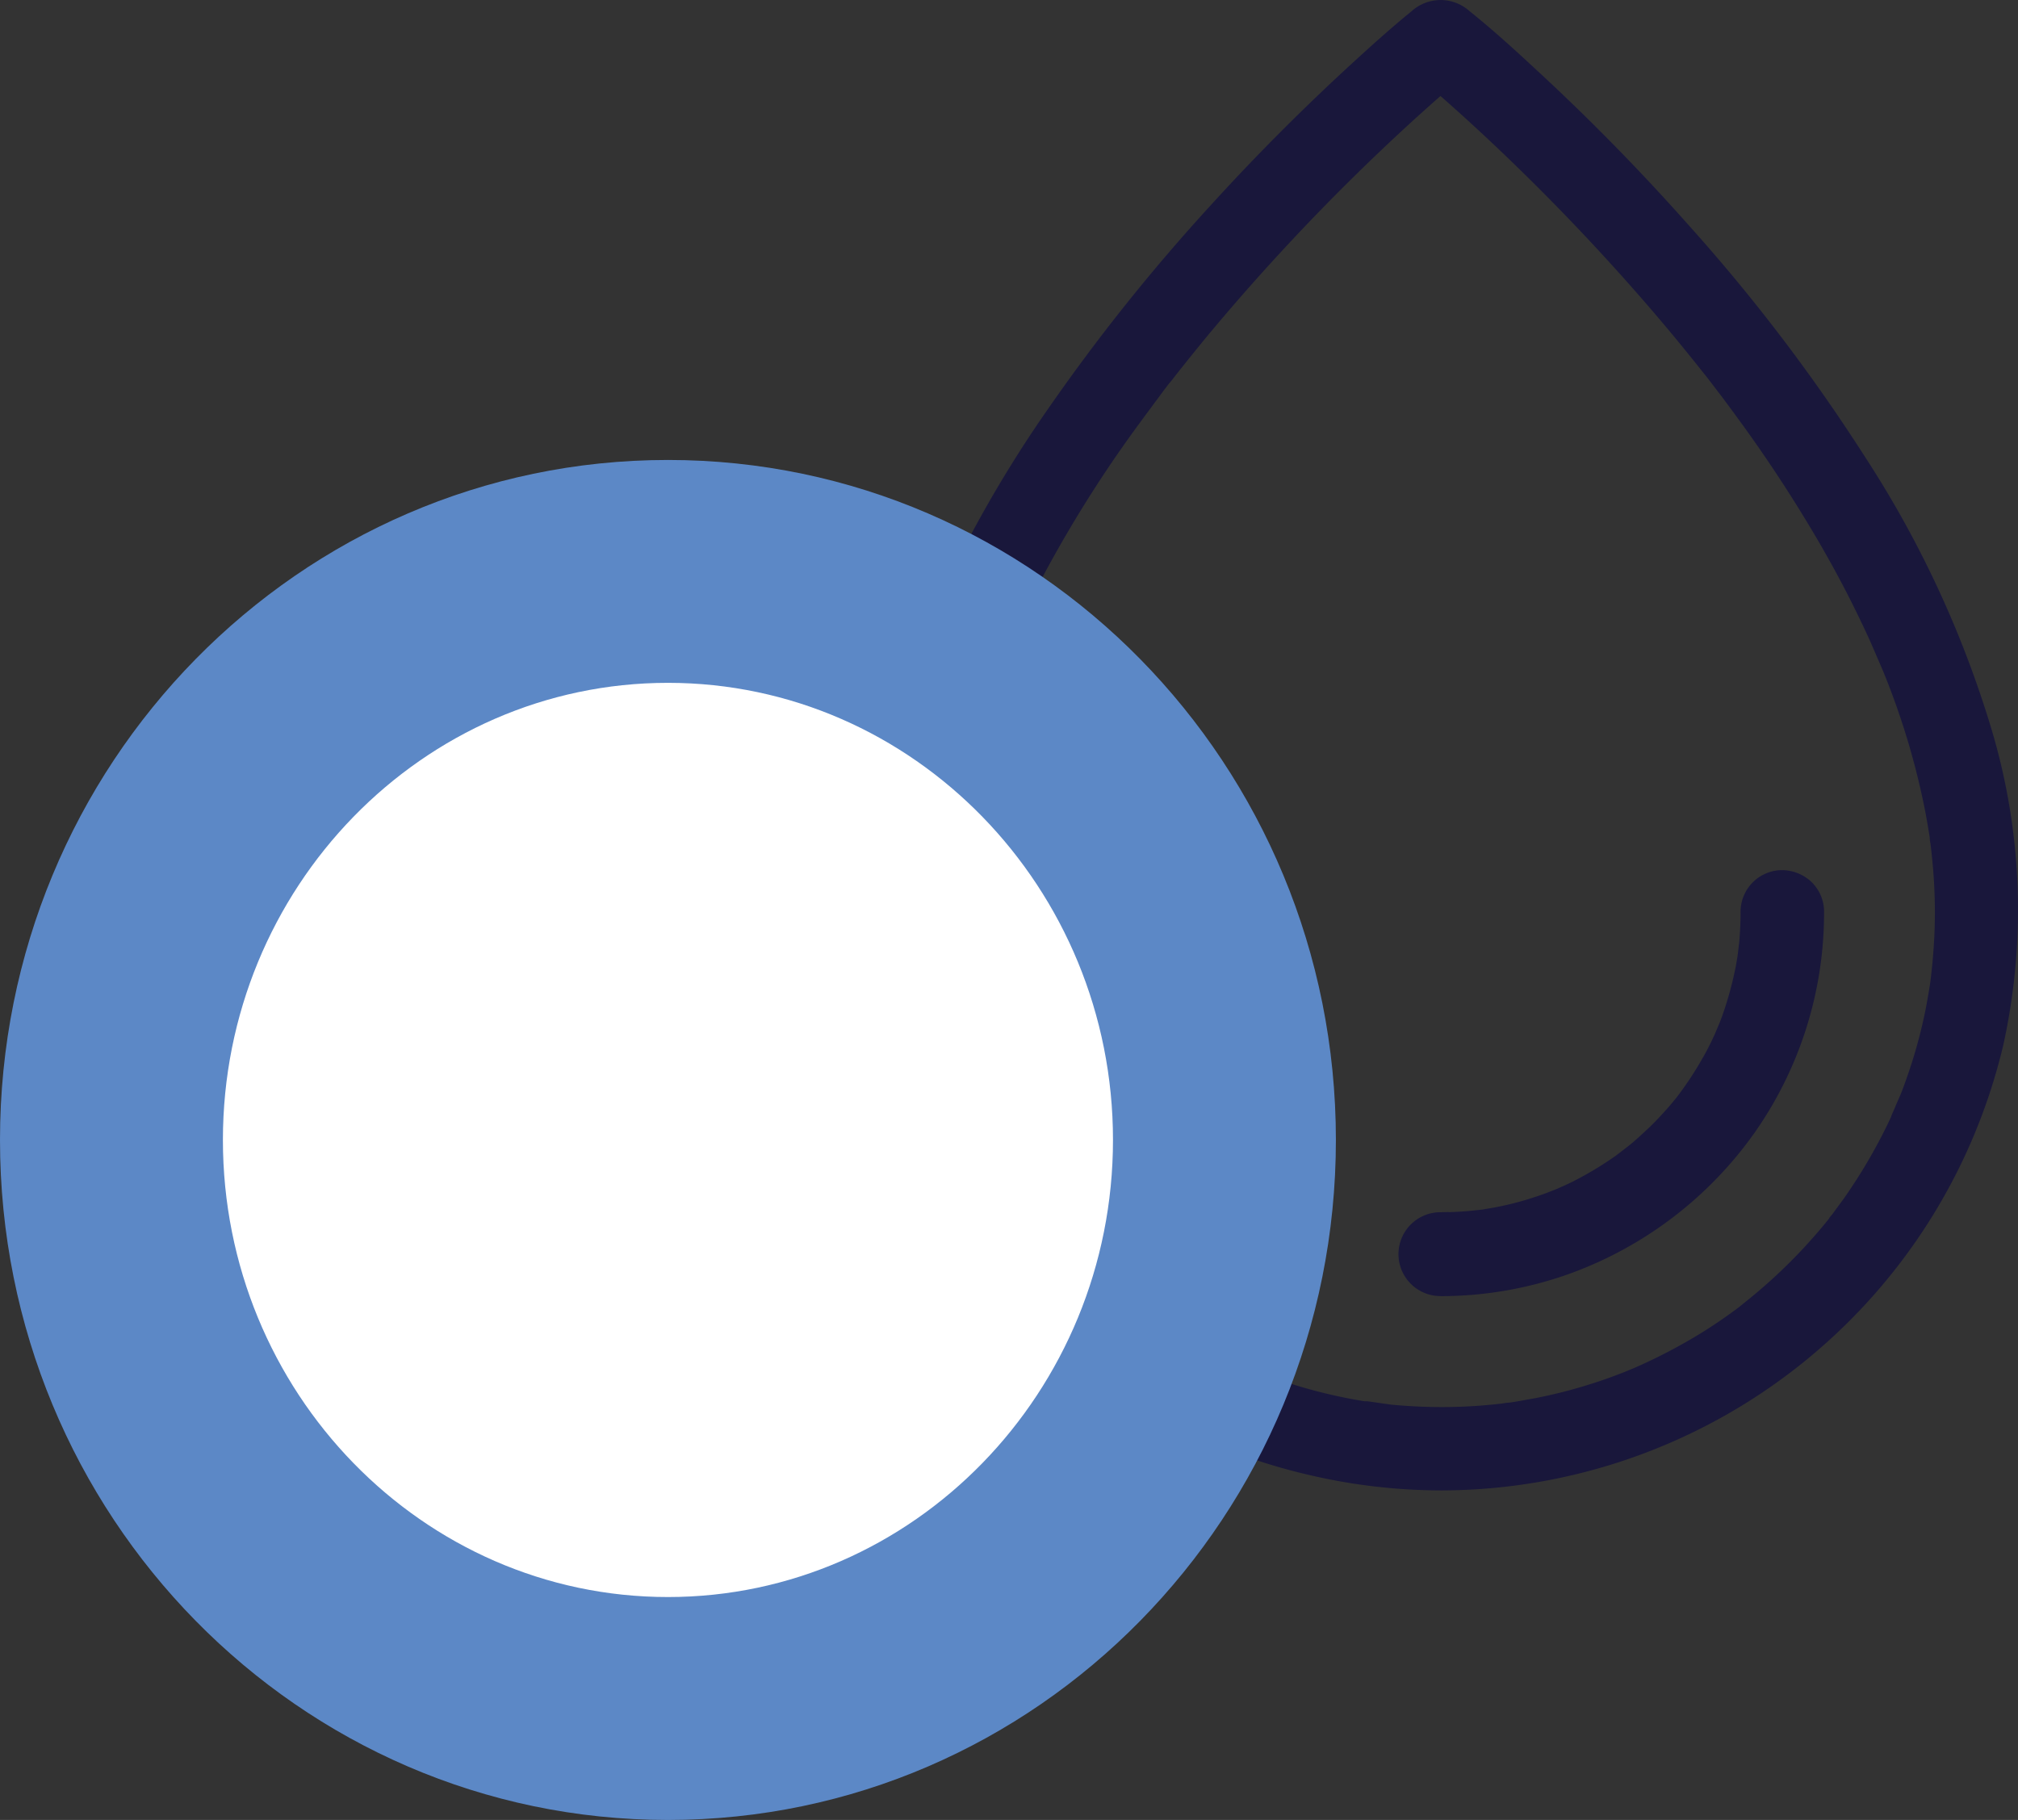
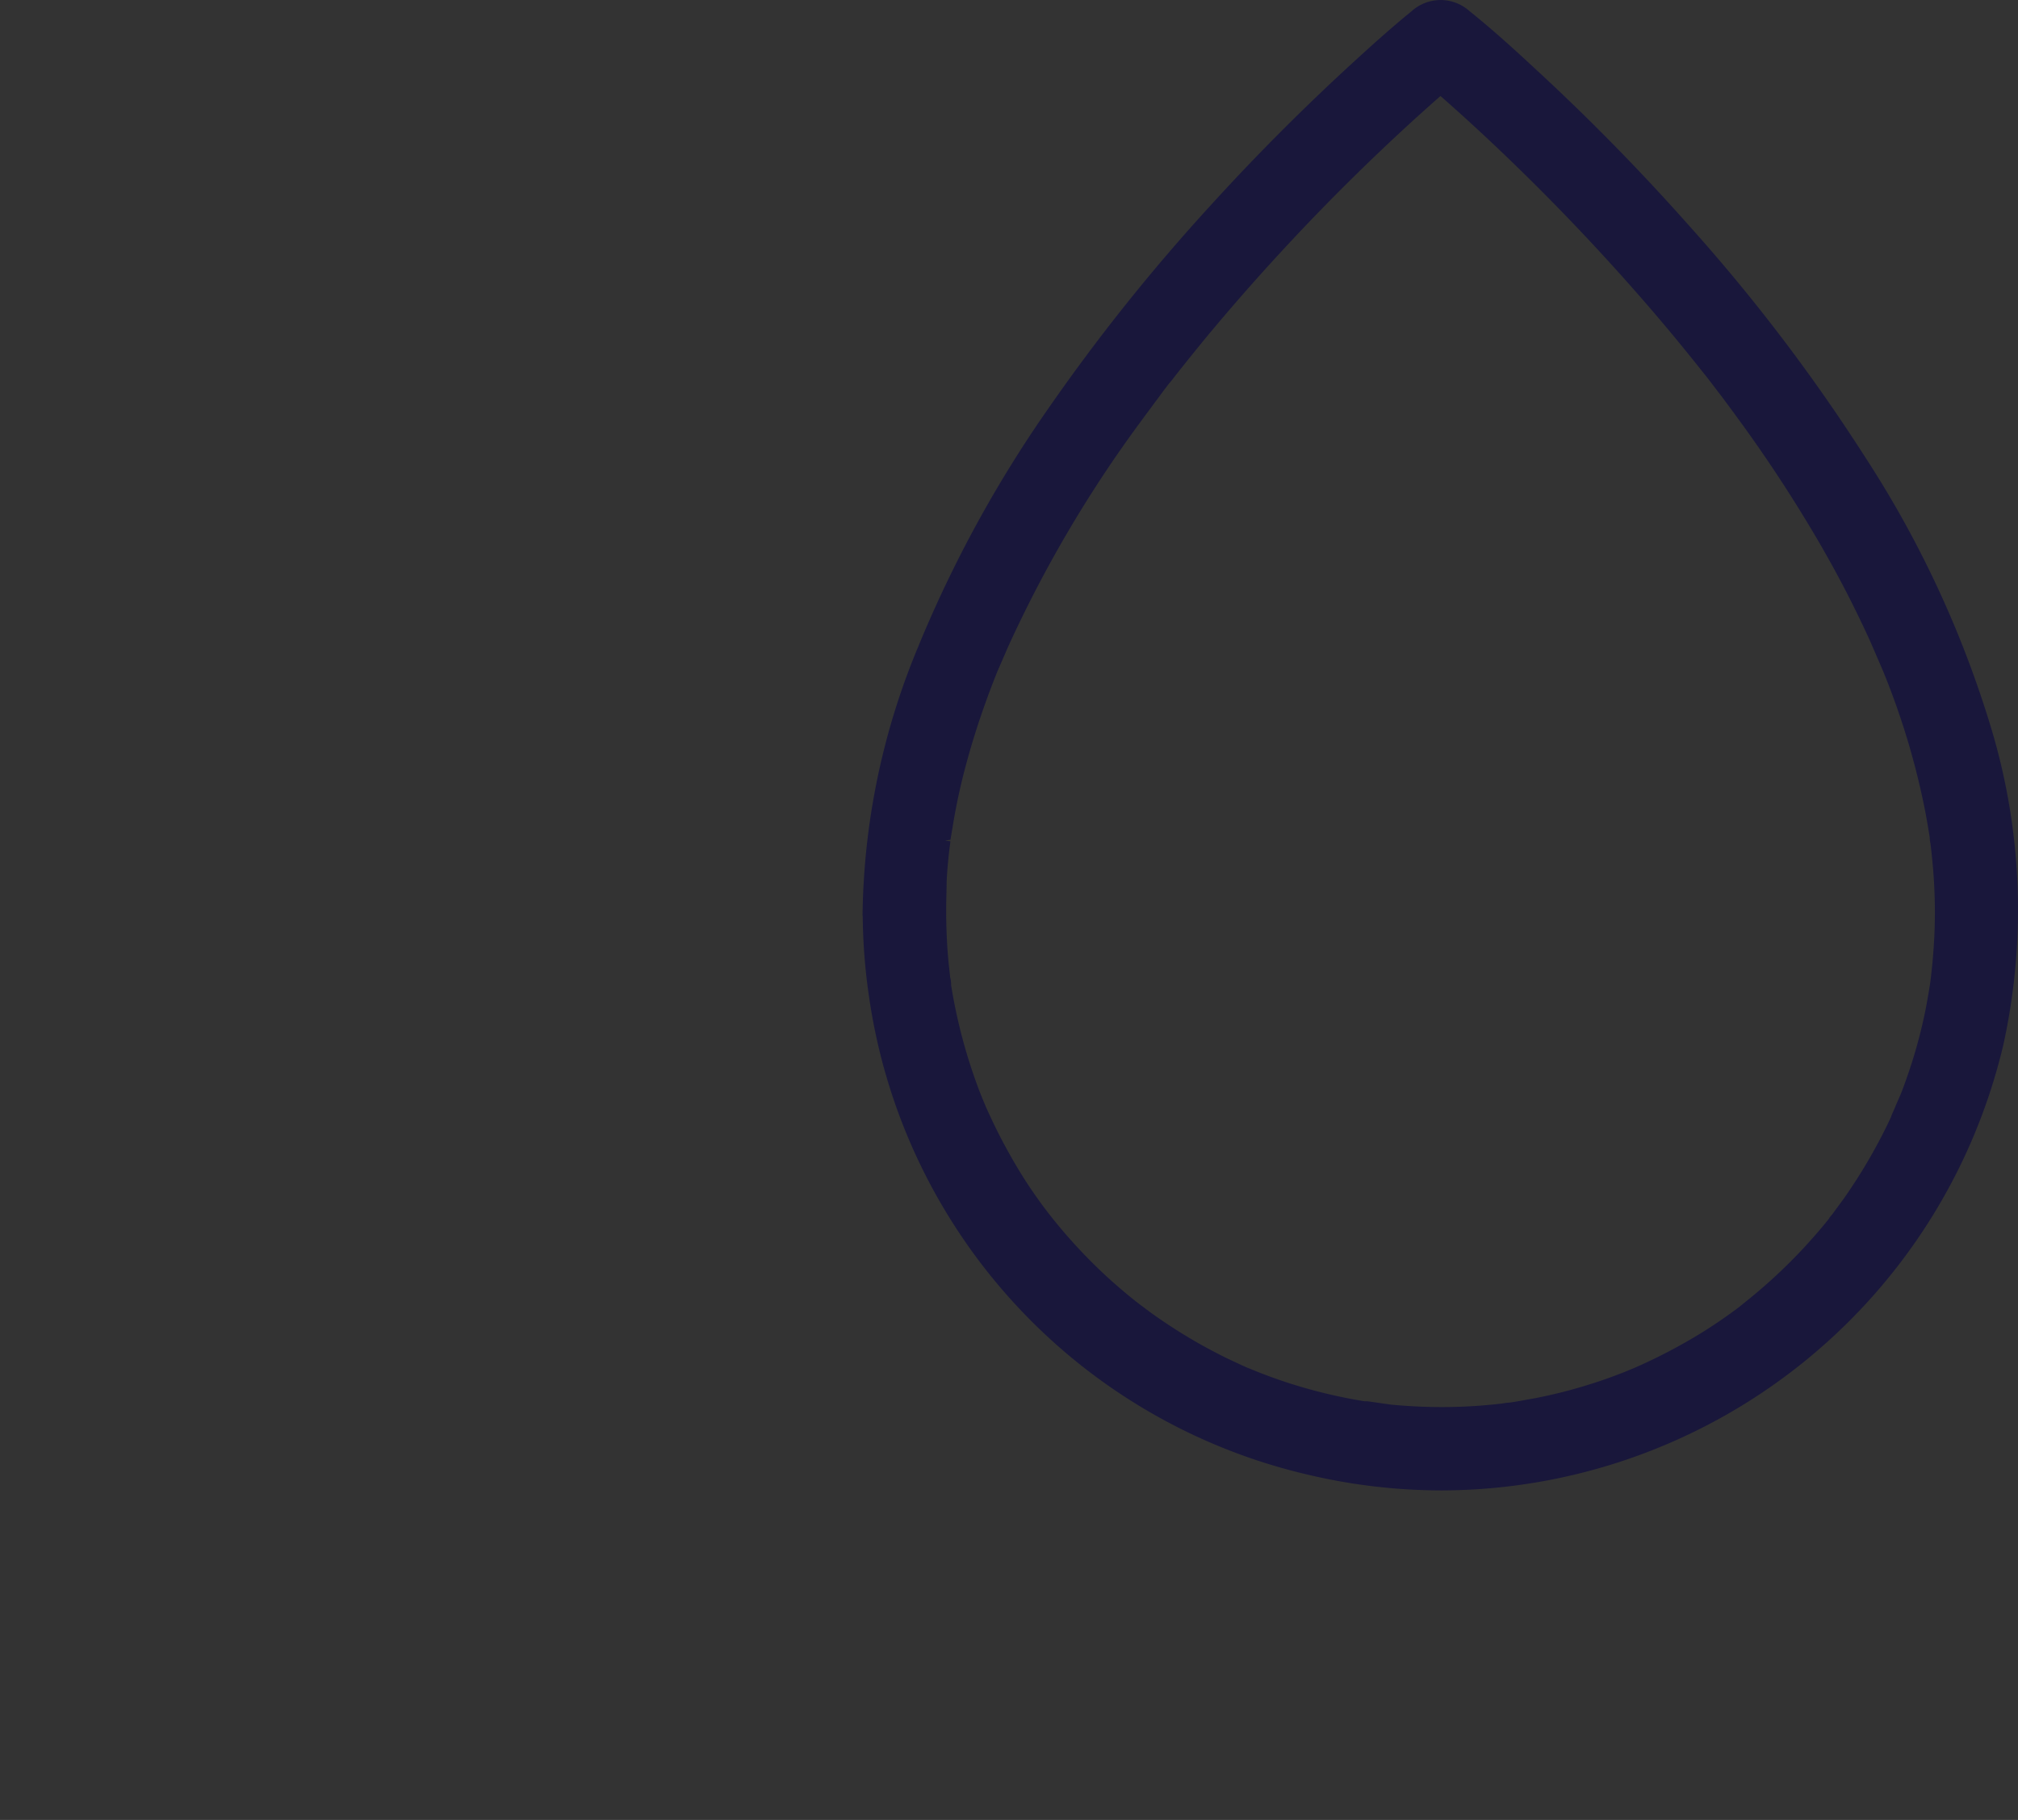
<svg xmlns="http://www.w3.org/2000/svg" width="88.902" height="80.187" viewBox="0 0 88.902 80.187">
  <rect x="0" y="0" width="88.902" height="80.187" fill="#333333" stroke="none" />
  <defs>
    <clipPath id="clip-path">
      <rect id="Rectangle_685" data-name="Rectangle 685" width="50.902" height="65.667" fill="#19173b" />
    </clipPath>
  </defs>
  <g id="Group_1541" data-name="Group 1541" transform="translate(-265.049 -1671.813)">
    <g id="Group_1534" data-name="Group 1534" transform="translate(303.049 1671.813)">
      <g id="Group_1531" data-name="Group 1531" transform="translate(0 0)" clip-path="url(#clip-path)">
        <path id="Path_2094" data-name="Path 2094" d="M49.776,32.269h0a46.453,46.453,0,0,0-5.653-12.2A78.824,78.824,0,0,0,36.4,9.93c-2.128-2.4-4.4-4.718-6.759-6.891C28.492,1.968,27.6,1.18,26.751.5A1.906,1.906,0,0,0,24.181.5c-1,.812-1.954,1.684-2.929,2.58-2.089,1.935-4.1,3.964-5.976,6.032A84.573,84.573,0,0,0,8.22,17.946a54.523,54.523,0,0,0-5.791,10.6A31.6,31.6,0,0,0,0,40.28c0,.042,0,.082.007.1A25.96,25.96,0,0,0,.281,43.89,25.324,25.324,0,0,0,19.628,64.977a25.655,25.655,0,0,0,5.893.691A25.487,25.487,0,0,0,50.257,46.031a27.715,27.715,0,0,0-.481-13.762M3.873,37l.109-.658a27.244,27.244,0,0,1,.594-2.718c.241-.89.528-1.8.853-2.7.16-.452.335-.9.5-1.315L6.41,28.5a55.212,55.212,0,0,1,5.818-9.889c.249-.342.5-.676.76-1.028l.085-.114c.145-.2.29-.392.451-.6a1.186,1.186,0,0,0,.088-.1l.19-.246c.561-.707,1.128-1.415,1.712-2.109,1.07-1.273,2.193-2.54,3.337-3.764,1.772-1.9,3.642-3.741,5.558-5.483.342-.307.693-.623,1.05-.937.9.788,1.831,1.642,2.833,2.6a97.228,97.228,0,0,1,6.914,7.349c.632.748,1.243,1.5,1.878,2.3.038.044.074.091.135.169l.662.866c.308.412.617.834.923,1.255a62.42,62.42,0,0,1,3.417,5.269c.551.957,1.057,1.9,1.5,2.805.235.477.463.954.679,1.431l.551,1.278a33.226,33.226,0,0,1,1.8,5.879c.1.485.187.982.264,1.483a.748.748,0,0,0,.026.219l.044.371c.027.237.048.466.071.727a23.026,23.026,0,0,1,.058,3.067c-.032.6-.077,1.139-.137,1.655l-.031.263c-.014.115-.032.228-.055.361-.043.261-.087.515-.136.777a21.84,21.84,0,0,1-.838,3.09c-.085.248-.176.5-.269.734l-.4.925-.051.136q-.213.459-.451.914a24.048,24.048,0,0,1-1.594,2.623l-.486.663a.591.591,0,0,0-.037.054l-.145.171.008.008-.17.213c-.289.354-.614.724-1.024,1.168a23.727,23.727,0,0,1-2.233,2.09L38.6,57.6c-.184.137-.367.275-.562.41-.435.306-.862.584-1.267.829a24.038,24.038,0,0,1-2.761,1.428l-.393.162c-.068.028-.134.056-.223.088-.239.094-.475.18-.716.265-.49.169-1.016.331-1.52.469-.476.128-.971.243-1.506.35l-.331.058c-.184.035-.37.068-.559.1l-.241.038a2.425,2.425,0,0,0-.338.041,22.48,22.48,0,0,1-3.263.15c-.526-.014-1.082-.047-1.641-.1l-1.037-.148h-.126l-.269-.044a22.842,22.842,0,0,1-3.066-.756c-.491-.16-.99-.34-1.5-.544-.107-.046-.2-.086-.28-.114h0c-.1-.042-.19-.082-.274-.12l-.7-.328a23.221,23.221,0,0,1-2.758-1.6c-.206-.141-.412-.281-.611-.428l-.463-.347c-.392-.3-.781-.626-1.193-.992a22.774,22.774,0,0,1-2.14-2.189c-.173-.2-.347-.412-.554-.673-.027-.035-.058-.074-.079-.1L8,53.207c-.331-.447-.621-.867-.884-1.279a24.228,24.228,0,0,1-1.476-2.706l-.217-.471a.81.81,0,0,0-.054-.133l-.1-.242c-.063-.157-.127-.314-.185-.476-.187-.505-.353-1-.491-1.465A23.583,23.583,0,0,1,3.9,43.4a1.194,1.194,0,0,0-.042-.346l-.043-.4c-.03-.259-.051-.524-.072-.785-.039-.59-.058-1.136-.059-1.665v-.091l0-.077c0-.255.007-.509.013-.766l.008-.452c.019-.393.054-.811.114-1.349l.051-.4-.24-.031Zm-.239-.029Zm43.657,6.281h0Z" transform="translate(0 0)" fill="#19173b" />
-         <path id="Path_2095" data-name="Path 2095" d="M26.3,58.457a16.8,16.8,0,0,0,5.808-1.034,17.116,17.116,0,0,0,8.023-6.169,16.856,16.856,0,0,0,3.059-9.675v-.106a1.823,1.823,0,0,0-.576-1.285,1.906,1.906,0,0,0-1.319-.5h0a1.837,1.837,0,0,0-1.783,1.874c0,.39-.019.819-.056,1.265l-.077.645-.07.413a15.311,15.311,0,0,1-.633,2.3c-.025.07-.051.137-.076.2l-.1.232h0l-.074.182c-.031.073-.061.147-.109.243-.139.306-.294.61-.462.9a15.064,15.064,0,0,1-1.13,1.719c-.03.039-.066.085-.092.114l-.163.2c-.085.1-.174.2-.262.3l-.065.072c-.226.248-.458.495-.716.737s-.506.473-.8.714l-.607.469a15.176,15.176,0,0,1-1.836,1.11c-.133.07-.272.133-.415.2l-.407.178c-.3.121-.615.242-.937.343a13.122,13.122,0,0,1-2.122.515c-.052.009-.109.018-.15.028l-.2.021c-.187.022-.373.042-.57.057-.243.018-.483.031-.722.038l0-.006-.381.009a1.847,1.847,0,0,0,.017,3.694" transform="translate(-0.832 -1.349)" fill="#19173b" />
      </g>
    </g>
    <g id="Group_1342" data-name="Group 1342" transform="translate(89.049 836.061)">
-       <circle id="Ellipse_78" data-name="Ellipse 78" cx="22" cy="22" r="22" transform="translate(182.999 863.939)" fill="#fff" />
      <g id="Group_1341" data-name="Group 1341" transform="translate(176 856.018)">
-         <path id="Path_1981" data-name="Path 1981" d="M29.426,9.82C18.615,9.82,9.82,18.855,9.82,29.961S18.615,50.1,29.426,50.1s19.606-9.035,19.606-20.141S40.237,9.82,29.426,9.82m0-9.82C45.677,0,58.852,13.414,58.852,29.961S45.677,59.922,29.426,59.922,0,46.508,0,29.961,13.174,0,29.426,0Z" transform="translate(0 0)" fill="#5c88c6" />
-       </g>
+         </g>
    </g>
  </g>
</svg>